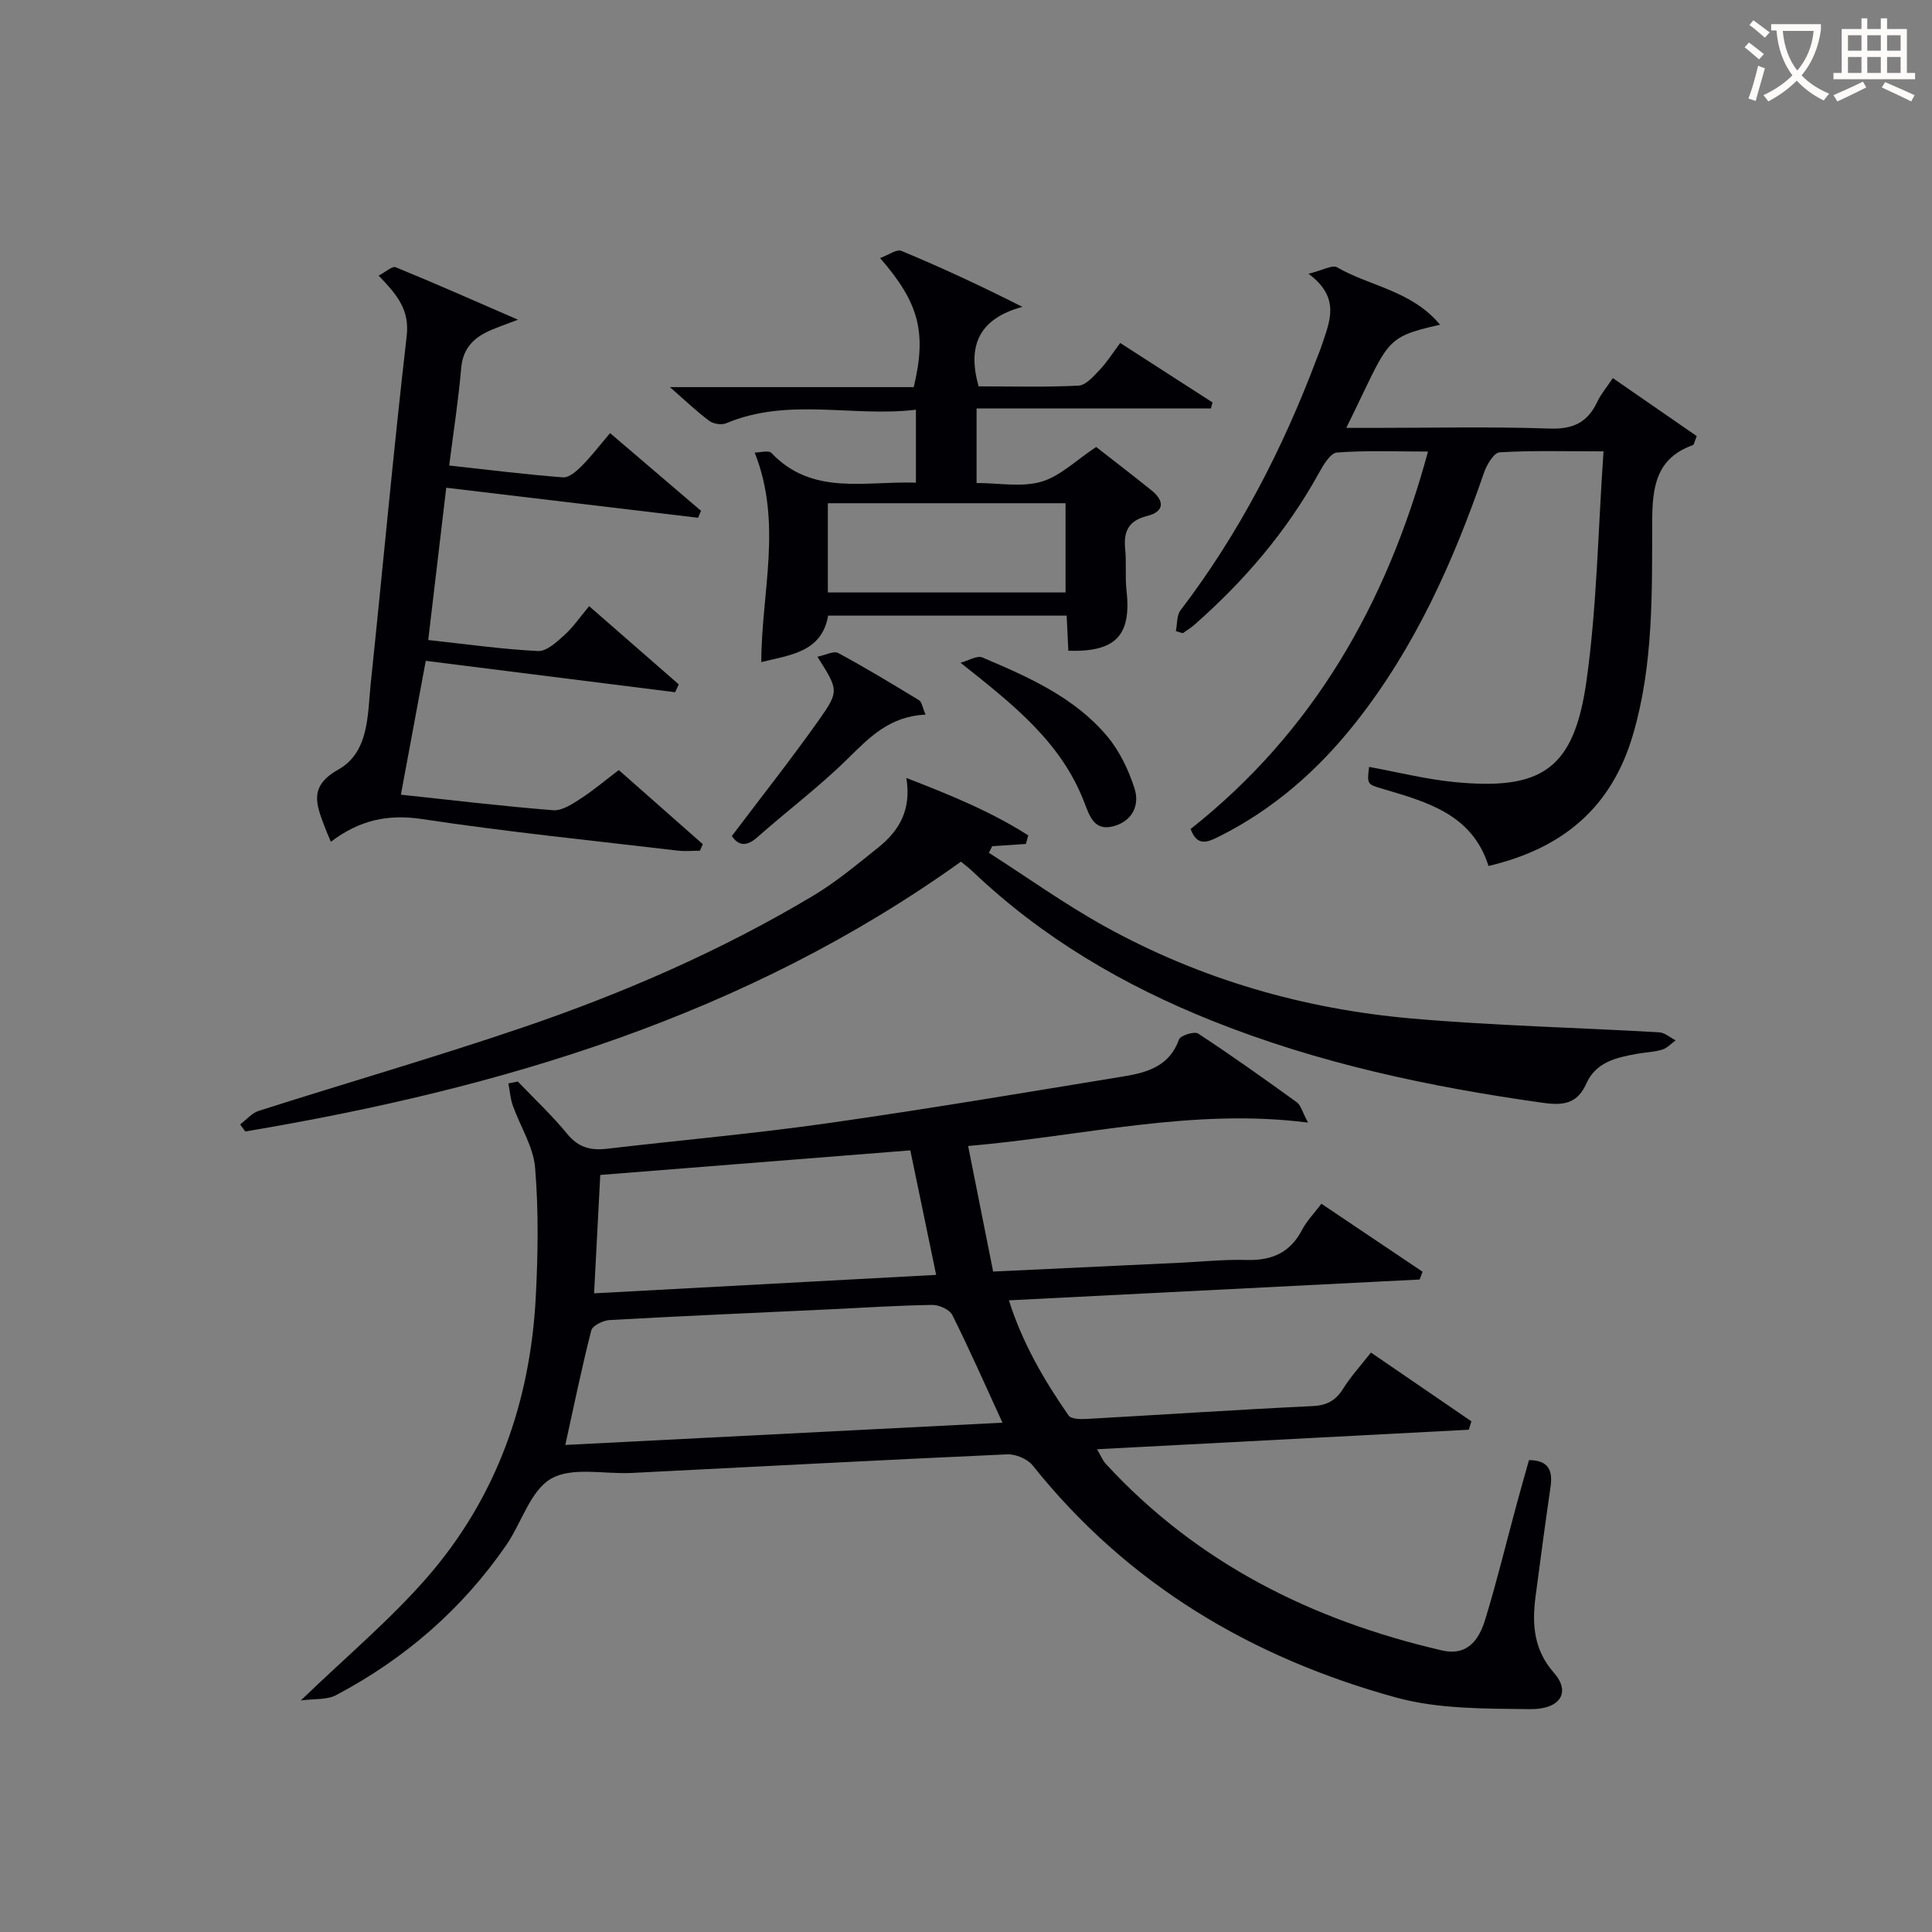
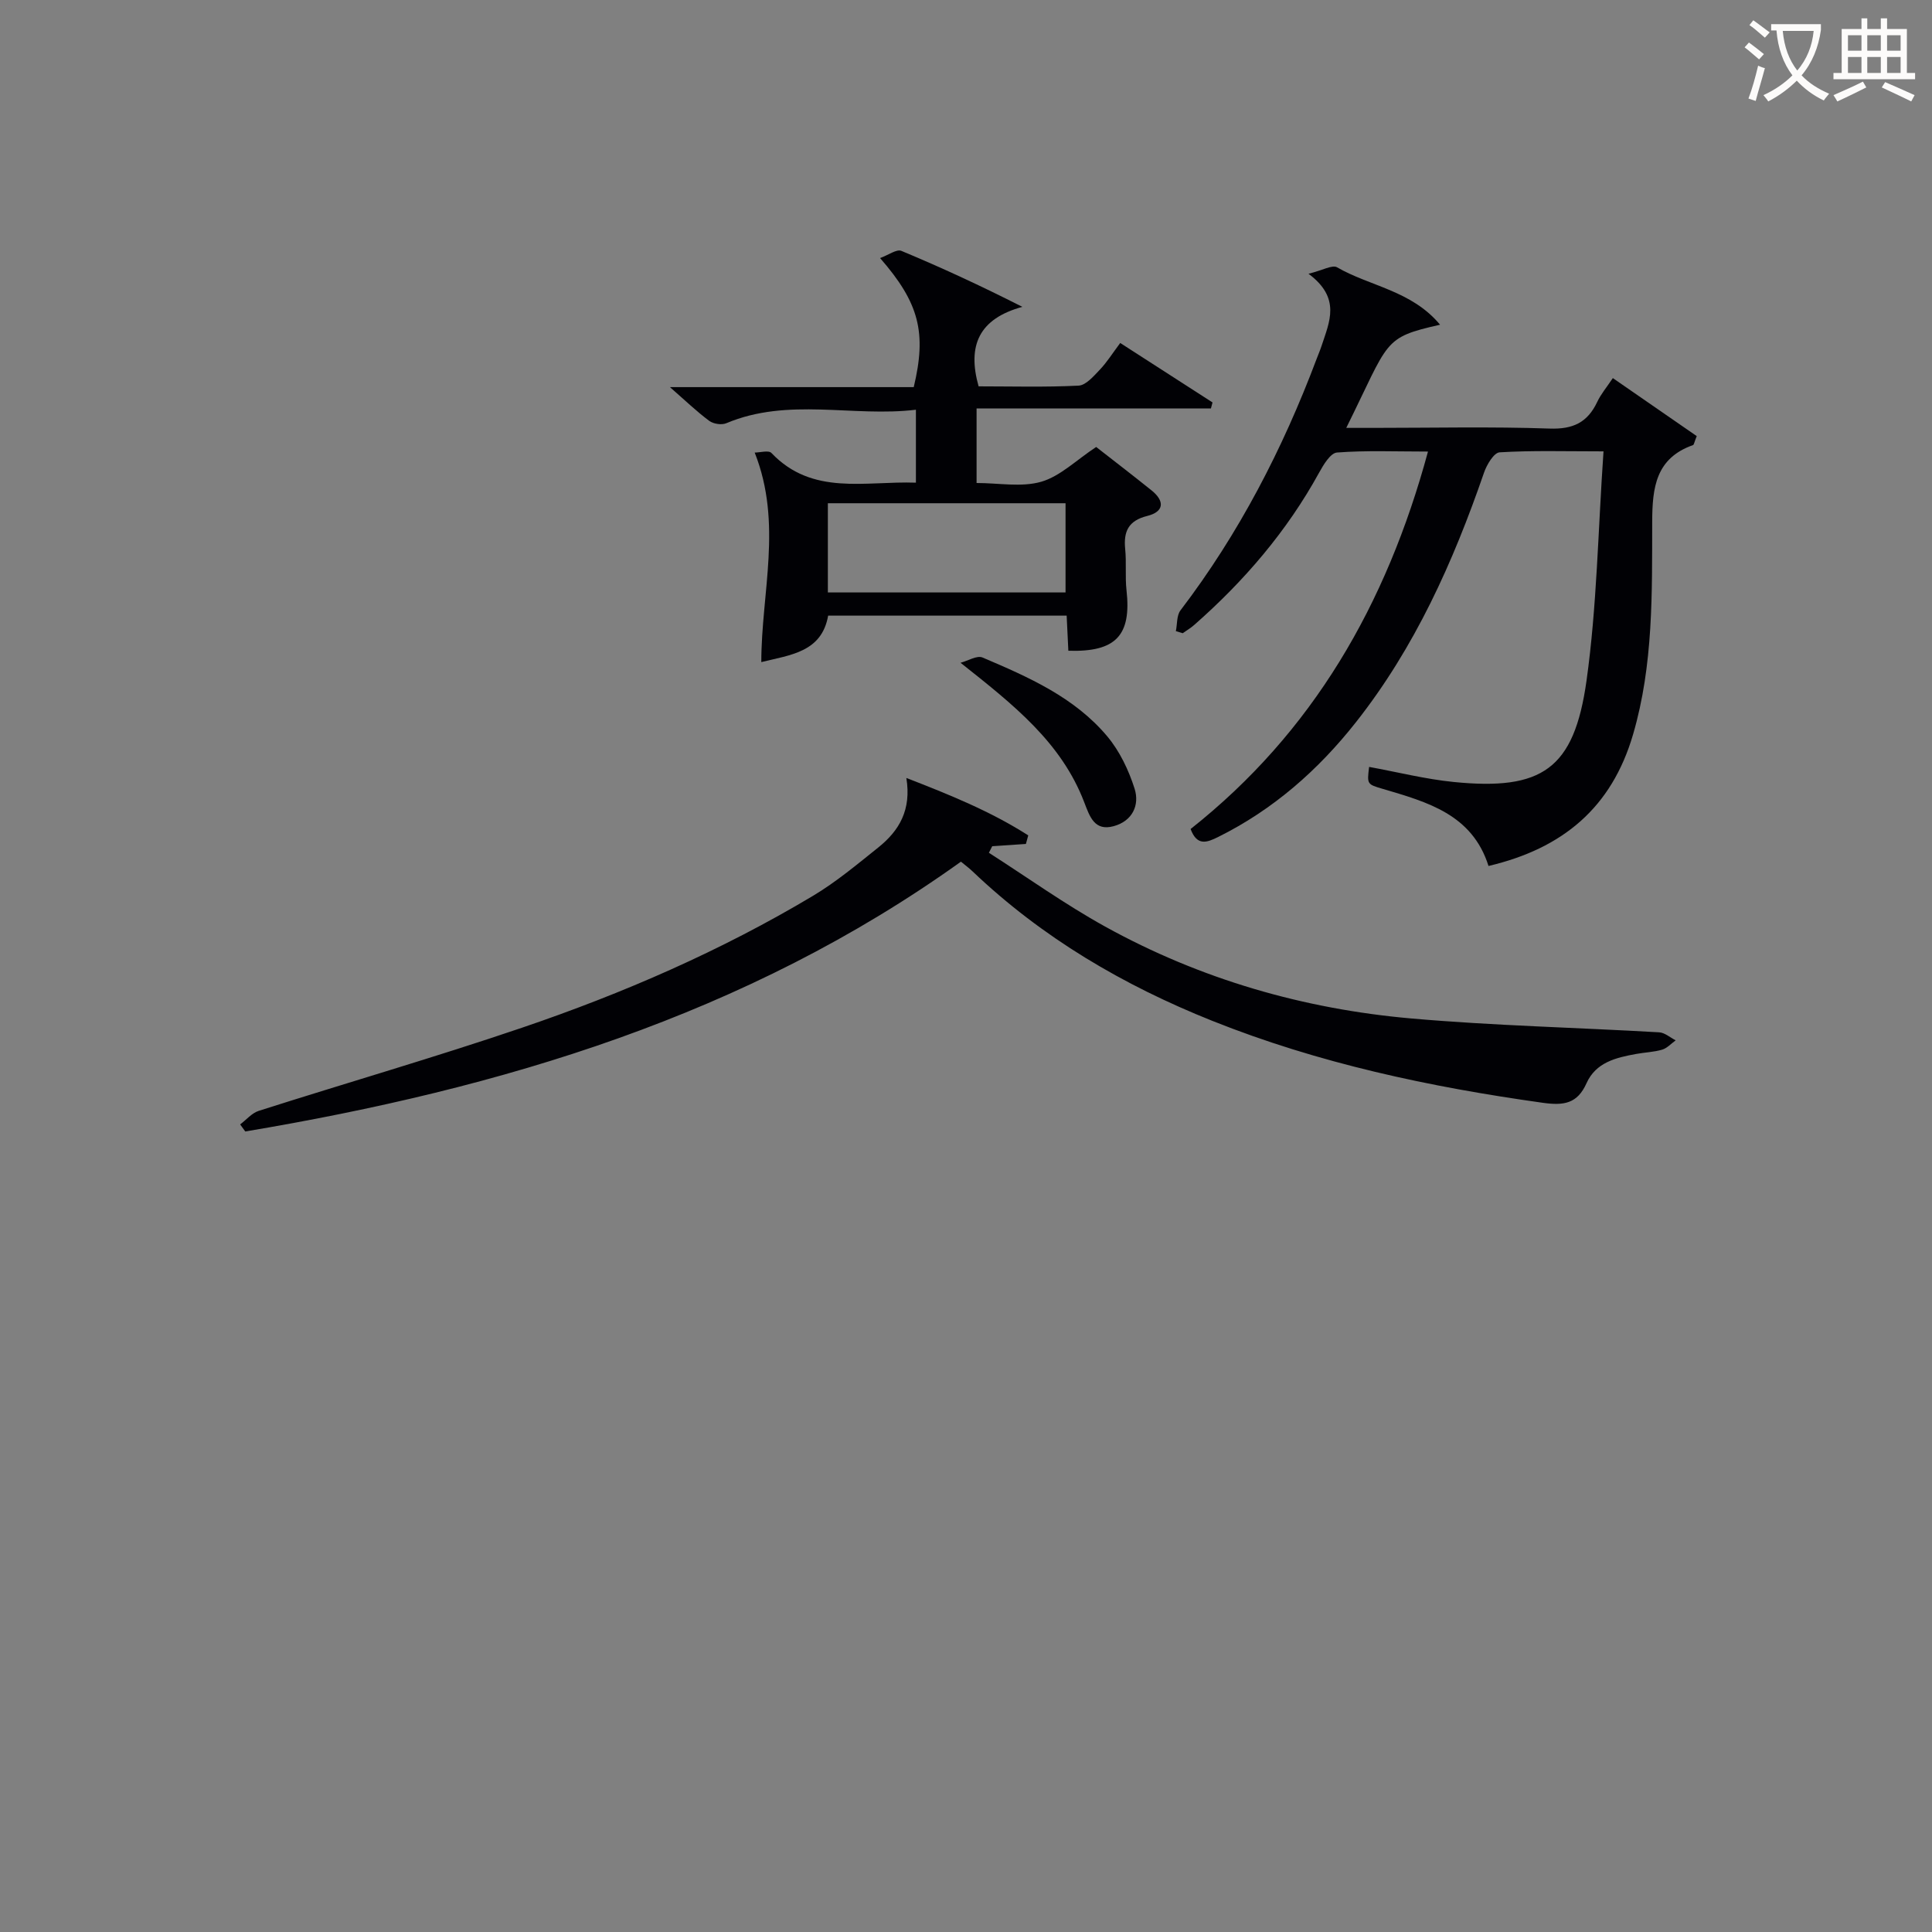
<svg xmlns="http://www.w3.org/2000/svg" enable-background="new 0 0 400 400" viewBox="0 0 400 400">
  <rect x="0" y="0" width="400" height="400" fill="#808080" stroke="none" />
  <g fill="#010105">
-     <path d="m107.21 223.92c3.44 3.6 7.1 7.02 10.25 10.87 2.32 2.84 4.92 3.44 8.29 3.04 15.18-1.78 30.42-3.12 45.54-5.27 20.53-2.92 40.98-6.37 61.44-9.72 4.82-.79 9.42-2.13 11.37-7.63.29-.83 3.19-1.74 3.97-1.22 6.94 4.55 13.7 9.37 20.43 14.23.81.59 1.09 1.91 2.32 4.2-23.99-3.06-46.31 2.77-70.38 4.85 1.73 8.7 3.42 17.15 5.18 25.99 13.4-.63 26.01-1.22 38.61-1.82 4.65-.22 9.3-.71 13.94-.58 5.16.14 8.95-1.51 11.4-6.22.98-1.87 2.53-3.45 4.01-5.42 7.13 4.79 14.04 9.44 20.95 14.08-.2.54-.41 1.07-.61 1.61-28.12 1.43-56.23 2.85-85.04 4.31 2.82 8.88 7.28 16.53 12.36 23.84.52.74 2.42.79 3.66.72 15.6-.87 31.19-1.92 46.8-2.66 3.04-.14 4.85-1.15 6.41-3.65s3.6-4.71 5.73-7.44c7.07 4.84 13.93 9.54 20.8 14.24-.18.58-.36 1.16-.55 1.74-25.44 1.33-50.89 2.67-76.96 4.04.77 1.29 1.15 2.3 1.83 3.04 18.91 20.54 42.67 32.37 69.53 38.6 5.44 1.26 7.76-2.3 9.03-6.46 2.42-7.92 4.37-15.99 6.54-23.99.81-3.01 1.68-6 2.5-8.94 4.13.03 4.94 2.21 4.46 5.55-1.09 7.55-2.11 15.12-3.1 22.69-.75 5.74-.39 11.03 3.81 15.8 3.5 3.97 1.41 7.6-5.01 7.52-9.25-.12-18.86.01-27.65-2.4-29.89-8.21-55.63-23.44-75.26-48.05-1.08-1.36-3.54-2.38-5.31-2.3-25.91 1.16-51.81 2.55-77.72 3.85-5.65.28-12.32-1.32-16.67 1.18-4.31 2.47-6.11 9.14-9.3 13.77-9.15 13.27-21.03 23.55-35.24 31.06-1.89 1-4.47.71-7.29 1.09 9.4-9.07 18.49-16.67 26.17-25.5 14.33-16.47 21.32-36.22 22.47-57.92.47-8.93.6-17.95-.13-26.85-.36-4.39-3.09-8.58-4.62-12.9-.51-1.45-.62-3.05-.91-4.58.65-.14 1.3-.27 1.95-.39zm100.34 70.63c-3.61-7.87-6.82-15.16-10.38-22.28-.57-1.14-2.74-2.12-4.15-2.1-6.98.1-13.96.57-20.94.9-15.29.72-30.57 1.38-45.85 2.23-1.35.08-3.55 1.14-3.81 2.14-1.97 7.69-3.56 15.47-5.38 23.72 30.01-1.53 60.01-3.06 90.51-4.61zm-19.08-56.38c-21.59 1.71-42.76 3.39-64.19 5.09-.43 8.19-.85 16.21-1.28 24.51 24.07-1.3 47.4-2.56 70.82-3.82-1.85-8.91-3.56-17.16-5.35-25.78z" />
    <path d="m243.45 130.67c.3-1.45.15-3.25.96-4.31 12.11-15.88 21.15-33.39 28.17-52.02.35-.93.75-1.85 1.06-2.8 1.59-4.88 4.06-9.83-2.73-14.86 2.96-.73 4.93-1.9 5.91-1.34 6.78 3.93 15.45 4.81 21.33 11.89-12 2.71-10.42 3.21-19.42 21.36h5.61c12.16 0 24.34-.28 36.49.14 4.85.17 7.85-1.26 9.86-5.52.75-1.6 1.94-3 3.23-4.93 6.03 4.17 11.8 8.16 17.37 12.01-.52 1.29-.57 1.79-.77 1.86-7.7 2.72-8.43 8.77-8.45 15.87-.04 14.76.27 29.57-3.96 44.03-4.42 15.13-14.51 23.61-29.93 27.24-3.37-10.69-12.68-13.24-21.86-15.95-3.3-.97-3.3-.96-2.86-4.56 5.83 1.06 11.63 2.53 17.5 3.12 18.31 1.83 24.94-2.66 27.51-20.96 2.16-15.41 2.38-31.1 3.52-47.49-8 0-14.77-.21-21.51.2-1.18.07-2.67 2.56-3.23 4.21-6.38 18.5-14.31 36.19-26.52 51.67-7.82 9.92-17.14 18.11-28.55 23.77-2.32 1.15-4.34 1.91-5.68-1.66 25.26-19.99 40.54-46.39 49.15-78.15-6.71 0-12.8-.26-18.84.2-1.35.1-2.81 2.54-3.71 4.18-6.66 12.12-15.5 22.42-25.84 31.51-.73.65-1.59 1.15-2.39 1.72-.48-.15-.95-.29-1.42-.43z" />
    <path d="m187.65 161.07c8.88 3.44 17.45 6.9 25.24 11.89-.16.59-.32 1.18-.49 1.77-2.32.16-4.65.31-6.97.47-.23.45-.46.9-.69 1.36 8 5.12 15.76 10.68 24.05 15.27 19.74 10.91 41.09 17.08 63.48 19.04 17.03 1.49 34.16 1.87 51.24 2.86 1.17.07 2.28 1.08 3.42 1.66-.92.66-1.76 1.62-2.79 1.93-1.74.51-3.6.56-5.4.89-4.16.76-8.33 1.73-10.27 6.06-1.89 4.22-4.66 4.67-9.06 4.05-23.42-3.28-46.39-8.16-68.43-16.97-18.4-7.35-35.21-17.21-49.62-30.94-.7-.67-1.48-1.25-2.41-2.01-44.53 31.9-95.2 46.97-148.17 55.86-.35-.49-.71-.97-1.06-1.46 1.28-.96 2.42-2.36 3.85-2.81 18.15-5.79 36.47-11.08 54.5-17.21 20.94-7.12 41.21-15.93 60.24-27.3 4.82-2.88 9.19-6.55 13.59-10.07 4.28-3.45 6.83-7.74 5.75-14.34z" />
    <path d="m202.19 84.56v15.44c4.59 0 9.3.92 13.39-.26 3.93-1.14 7.23-4.47 11.37-7.2 3.44 2.69 7.5 5.8 11.48 9 2.75 2.22 2.59 4.41-.9 5.28-3.91.97-4.94 3.21-4.57 6.88.28 2.81-.04 5.68.27 8.48 1.05 9.36-2.17 12.86-12.04 12.55-.11-2.28-.22-4.58-.35-7.27-16.43 0-32.82 0-49.38 0-1.34 7.58-7.81 8.12-13.84 9.62 0-14.37 4.45-28.69-1.37-43.38 1.1 0 2.88-.53 3.46.08 8.5 8.93 19.36 5.78 29.92 6.15 0-4.87 0-9.59 0-15.1-13.07 1.58-26.4-2.62-39.28 2.8-.95.4-2.64.14-3.49-.48-2.61-1.94-4.97-4.21-8.16-7h50.48c2.69-11.24 1.17-17.4-6.97-26.72 1.74-.63 3.43-1.9 4.41-1.49 8.22 3.42 16.31 7.16 25.05 11.59-8.99 2.46-11.44 8.01-9.06 16.46 6.81 0 13.77.2 20.7-.15 1.53-.08 3.12-1.96 4.39-3.29 1.47-1.54 2.62-3.39 4.23-5.54 6.49 4.18 12.8 8.24 19.11 12.31-.11.41-.22.83-.33 1.24-15.99 0-31.99 0-48.52 0zm-30.79 19.63v18.47h49.21c0-6.31 0-12.33 0-18.47-16.53 0-32.65 0-49.21 0z" />
-     <path d="m78.39 57.06c1.49-.77 2.83-2.02 3.53-1.73 8.08 3.3 16.07 6.84 25.32 10.86-2.76 1.05-4.09 1.52-5.4 2.07-3.58 1.49-6 3.7-6.36 7.98-.56 6.58-1.59 13.13-2.48 20.14 8.1.89 15.82 1.86 23.56 2.45 1.25.1 2.84-1.31 3.91-2.39 1.98-1.99 3.69-4.24 5.84-6.77 6.41 5.48 12.62 10.78 18.83 16.09-.2.48-.41.96-.61 1.44-17.26-2.06-34.52-4.12-52.14-6.22-1.27 10.73-2.47 20.89-3.73 31.53 7.95.86 15.31 1.91 22.72 2.28 1.78.09 3.87-1.86 5.45-3.28 1.82-1.64 3.23-3.73 5.15-6.01 6.3 5.49 12.42 10.84 18.55 16.19-.25.54-.5 1.09-.75 1.63-16.99-2.14-33.97-4.27-51.63-6.5-1.73 9.3-3.4 18.32-5.15 27.71 10.79 1.15 21.15 2.4 31.55 3.22 1.83.14 3.96-1.31 5.69-2.42 2.63-1.7 5.03-3.74 7.87-5.9 5.92 5.22 11.66 10.29 17.4 15.35-.2.45-.4.9-.6 1.35-1.54 0-3.09.16-4.61-.02-17.65-2.09-35.34-3.87-52.9-6.53-7.14-1.08-13.02.24-18.9 4.7-.54-1.29-.98-2.27-1.35-3.27-1.66-4.49-3.25-8.22 2.85-11.65 6.47-3.63 6.08-11.36 6.76-17.91 2.51-23.95 4.68-47.94 7.44-71.87.62-5.39-1.9-8.47-5.81-12.52z" />
-     <path d="m191.63 147.95c-7.46.36-11.61 4.7-16.07 9.09-5.89 5.81-12.56 10.81-18.77 16.31-2.38 2.11-4.01 1.61-5.27-.26 6.1-8.09 12.27-15.88 17.99-23.97 4.31-6.09 4.06-6.27-.27-13.15 1.67-.34 3.37-1.27 4.3-.77 5.69 3.06 11.22 6.42 16.75 9.78.55.33.65 1.36 1.34 2.97z" />
-     <path d="m198.87 137.22c1.54-.4 3.4-1.58 4.55-1.09 9.49 4.04 19.04 8.22 25.84 16.34 2.56 3.06 4.42 6.97 5.64 10.8 1.09 3.43-.45 6.72-4.32 7.78-3.99 1.09-4.96-1.99-6.09-4.92-4.75-12.43-14.63-20.2-25.62-28.91z" />
+     <path d="m198.87 137.22c1.54-.4 3.4-1.58 4.55-1.09 9.49 4.04 19.04 8.22 25.84 16.34 2.56 3.06 4.42 6.97 5.64 10.8 1.09 3.43-.45 6.72-4.32 7.78-3.99 1.09-4.96-1.99-6.09-4.92-4.75-12.43-14.63-20.2-25.62-28.91" />
  </g>
  <path d="m362.1 8.8c1.1.8 2.1 1.6 3.1 2.4l-1 1.1c-1.3-1.1-2.3-2-3-2.5zm1.9 4.8c.5.2.9.4 1.4.5-.6 2.3-1.3 4.5-1.9 6.8l-1.5-.5c.8-2.1 1.4-4.3 2-6.8zm-1-9.4c1.3.9 2.4 1.8 3.4 2.5l-1 1.1c-1.4-1.2-2.4-2.1-3.2-2.6zm3.7 2.2v-1.4h10.3v1.2c-.5 3.6-1.8 6.8-4 9.4 1.5 1.6 3.4 2.8 5.7 3.8-.3.4-.7.8-1.1 1.4-2.3-1.1-4.1-2.5-5.6-4.1-1.6 1.6-3.6 3.1-5.9 4.3-.3-.5-.7-.9-1-1.3 2.4-1.1 4.4-2.5 6-4.1-1.9-2.5-3-5.6-3.3-9.3h-1.1zm8.8 0h-6.4c.3 3.3 1.3 6 3 8.2 2-2.3 3.1-5.1 3.4-8.2z" fill="#fcfbfa" />
  <path d="m385.3 3.8h1.3v2.2h2.8v-2.2h1.3v2.2h4.1v9.1h1.7v1.3h-16.9v-1.3h1.7v-9.1h4.1v-2.2zm.4 13.1.7 1.2c-1.8.9-3.8 1.9-6 2.9-.2-.4-.5-.8-.8-1.3 2.3-1 4.3-1.9 6.1-2.8zm-3.1-6.4h2.8v-3.2h-2.8zm0 4.6h2.8v-3.3h-2.8zm4-4.6h2.8v-3.2h-2.8zm0 4.6h2.8v-3.3h-2.8zm3.7 1.9c2.1.9 4.1 1.8 6.1 2.7l-.7 1.3c-2.2-1.1-4.2-2-6.1-2.9zm3.2-9.7h-2.8v3.2h2.8zm-2.8 7.8h2.8v-3.3h-2.8z" fill="#fcfbfa" />
</svg>